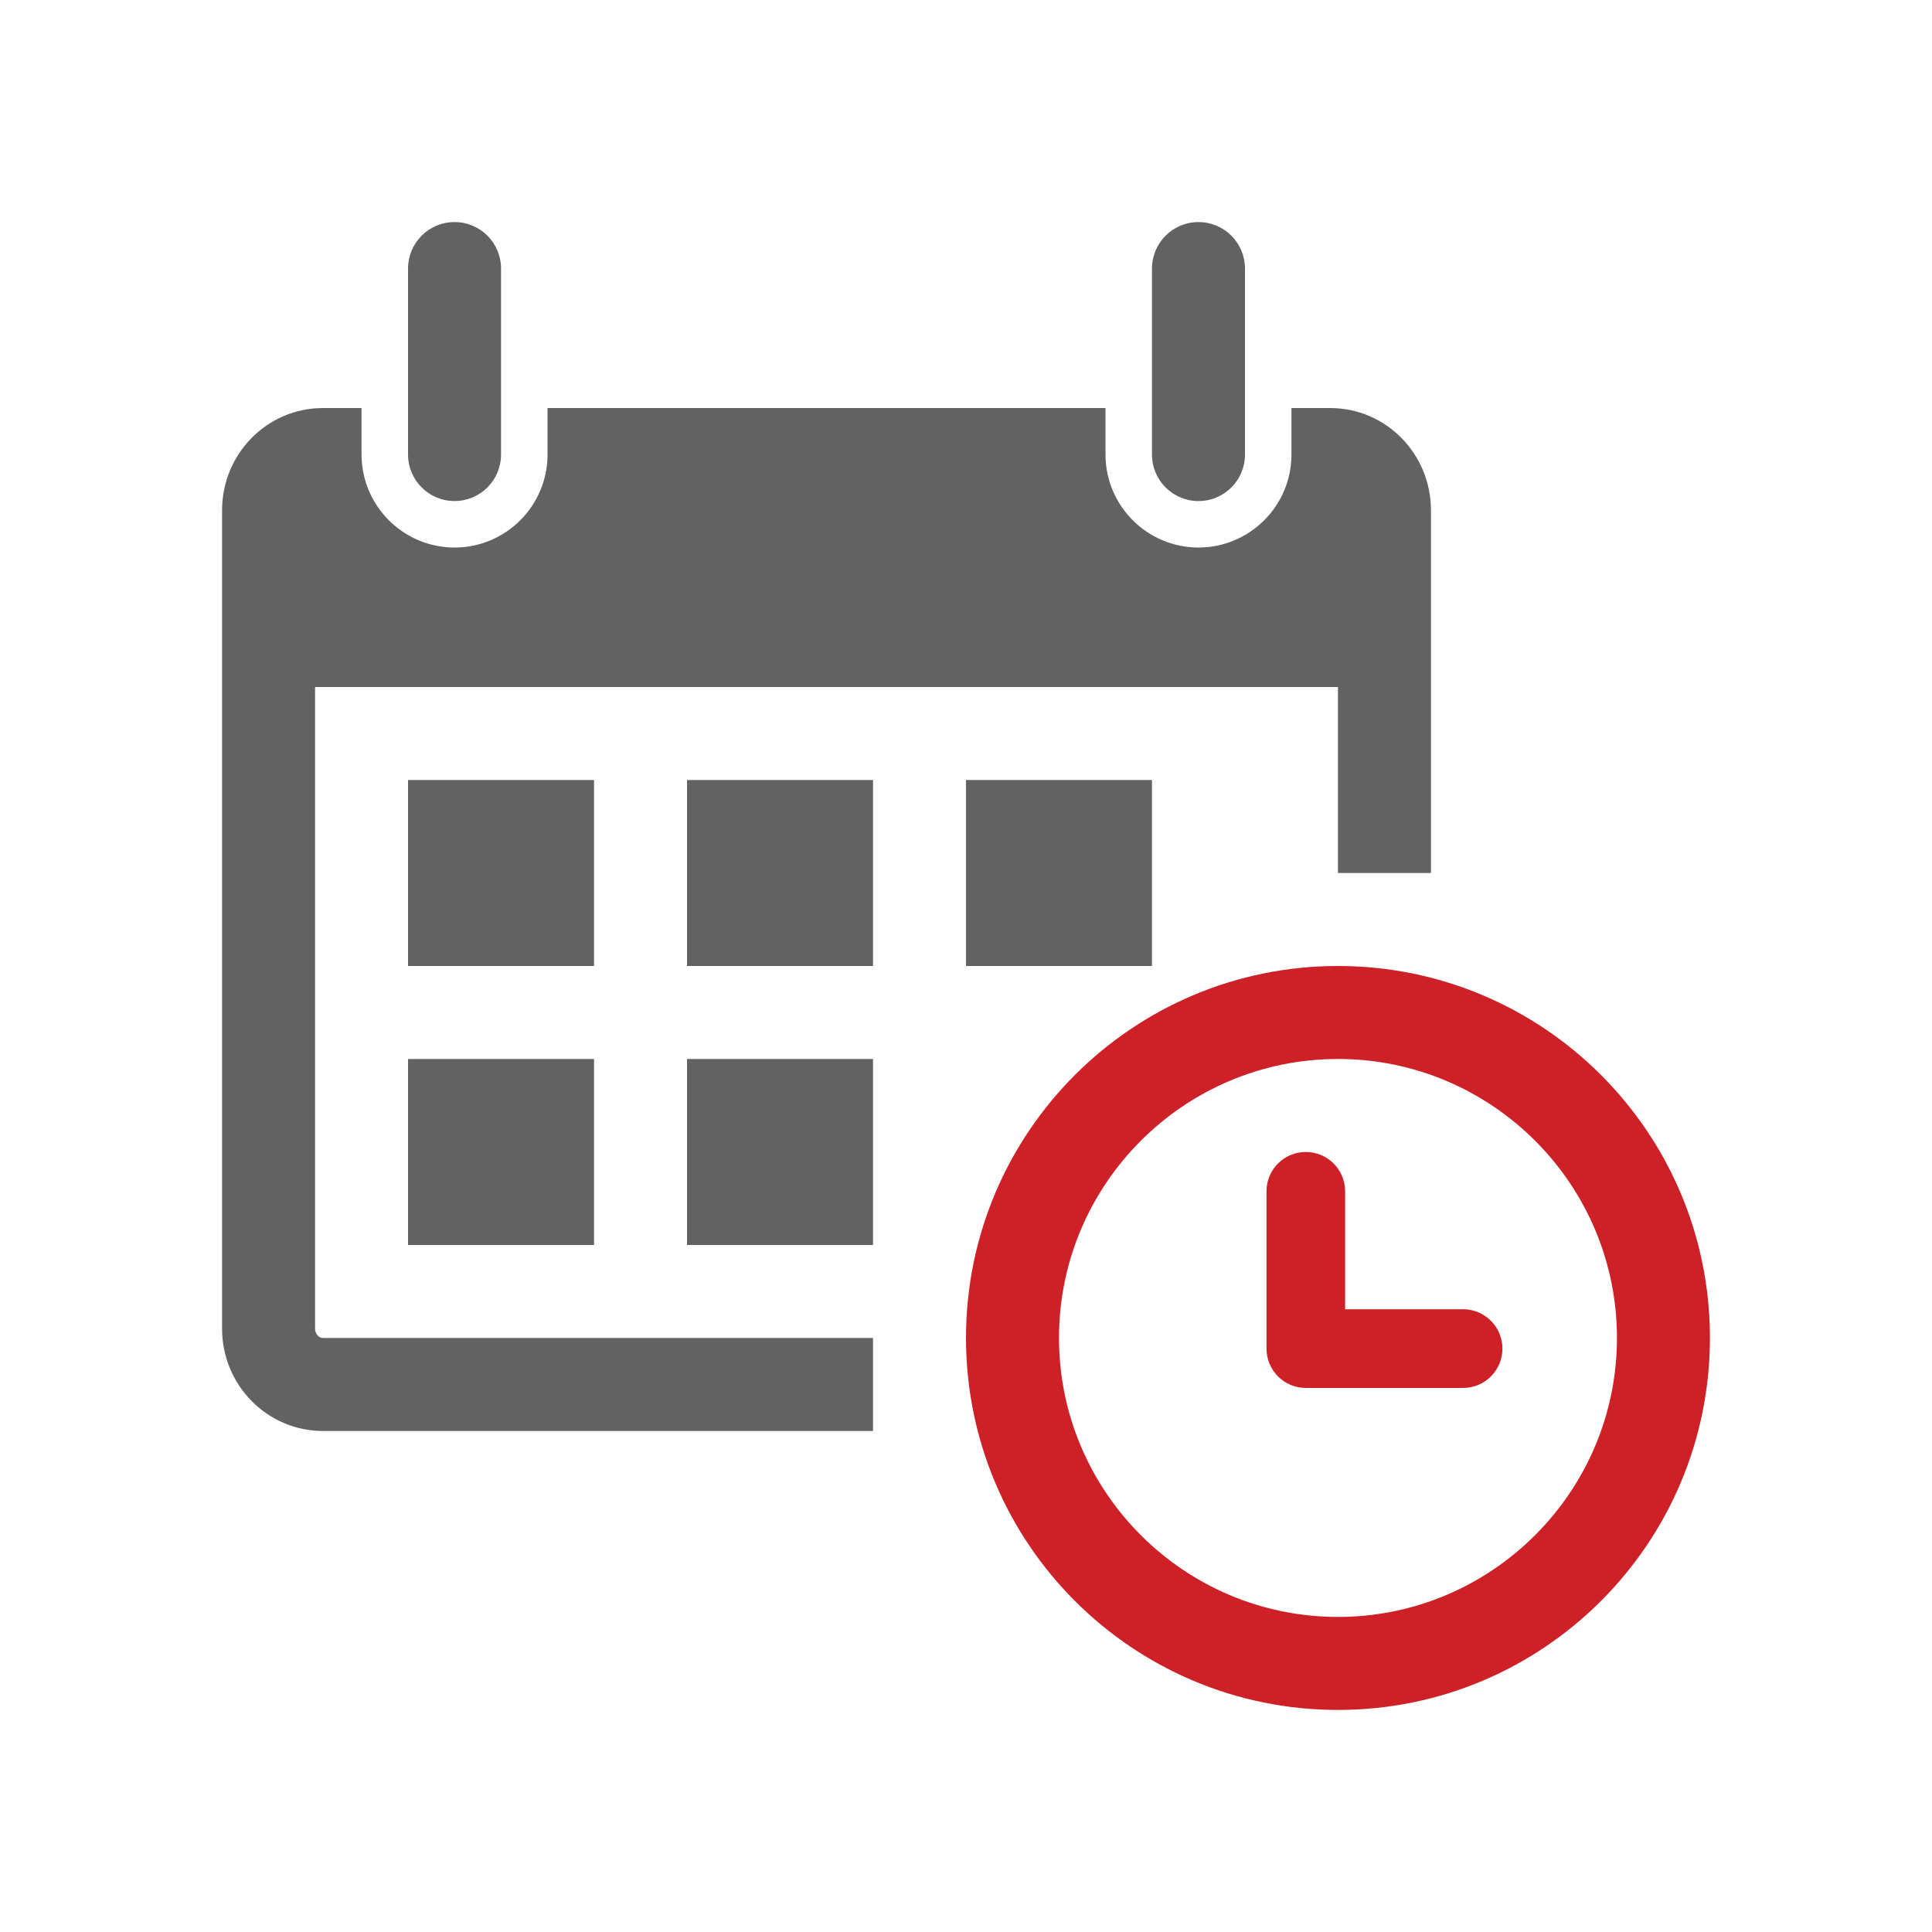
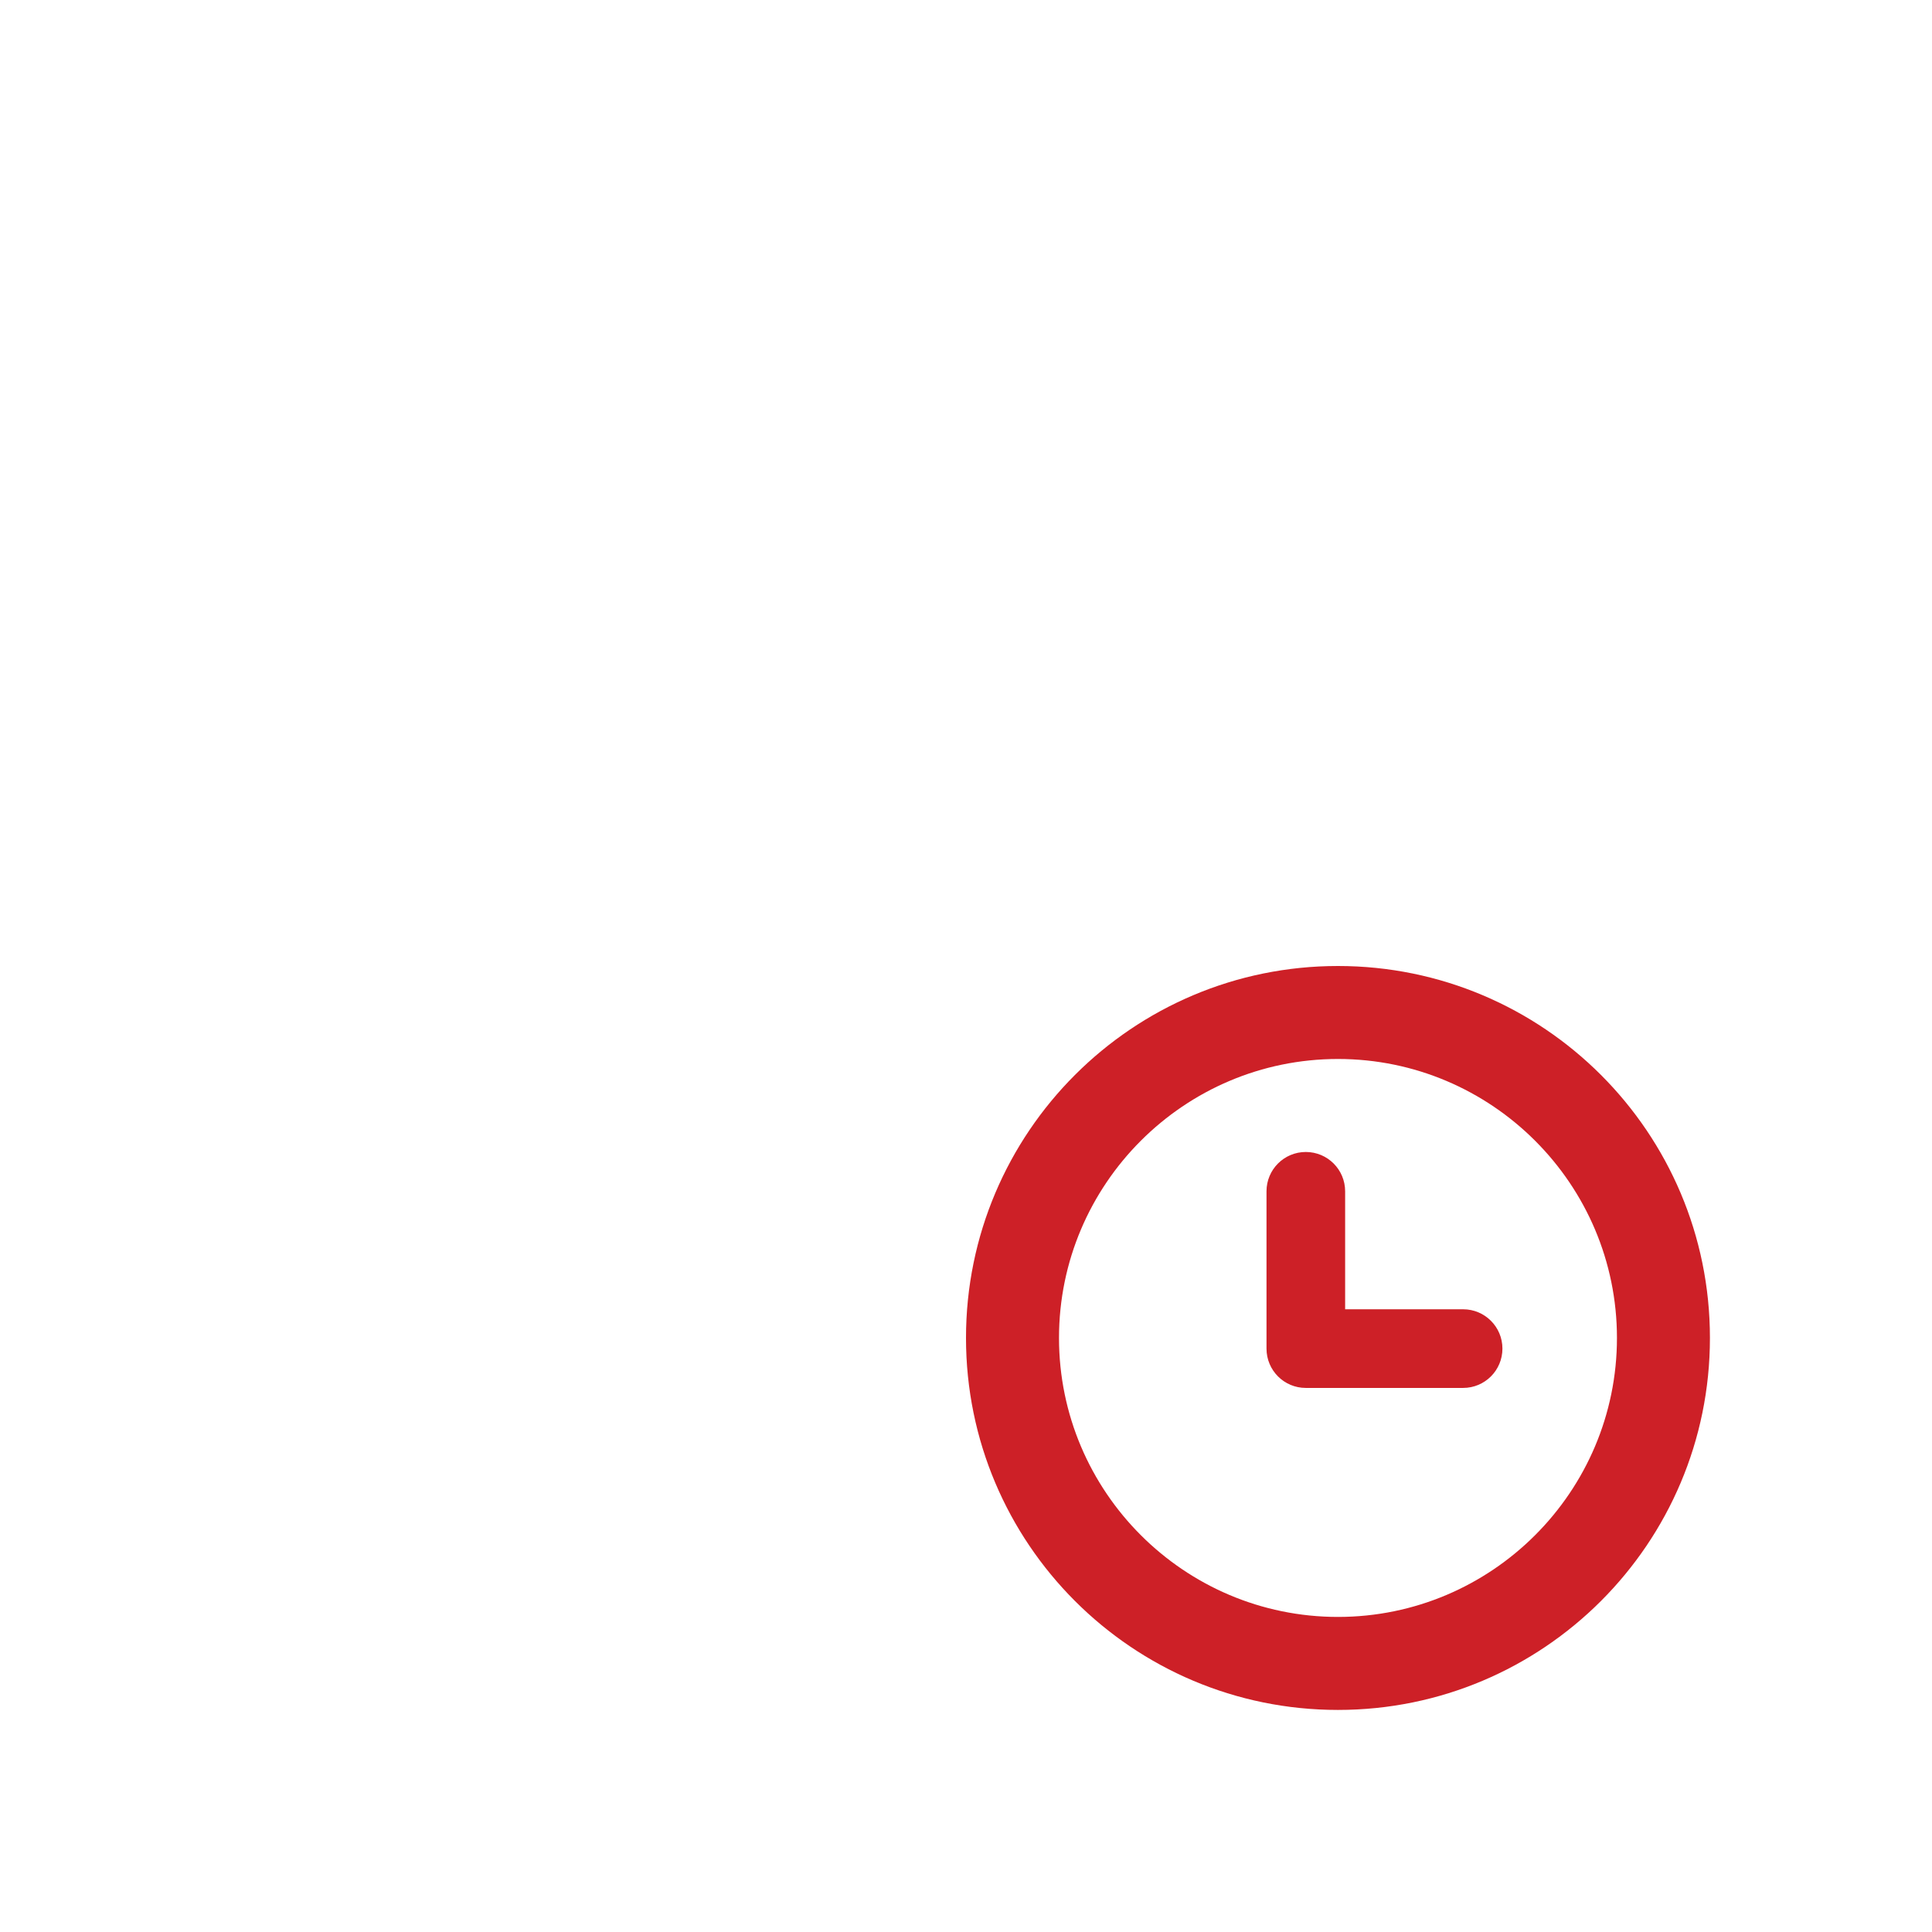
<svg xmlns="http://www.w3.org/2000/svg" width="87px" height="87px" viewBox="0 0 87 87" version="1.1">
  <title>beneficio-2</title>
  <desc>Created with Sketch.</desc>
  <g id="beneficio-2" stroke="none" stroke-width="1" fill="none" fill-rule="evenodd">
    <g id="calendar-with-a-clock-time-tools" transform="translate(10, 10)" fill-rule="nonzero">
-       <path d="M8.375,10.469 L8.375,2.094 C8.375,0.936 9.311,0 10.469,0 C11.626,0 12.562,0.936 12.562,2.094 L12.562,10.469 C12.562,11.626 11.626,12.562 10.469,12.562 C9.311,12.563 8.375,11.626 8.375,10.469 Z M43.969,12.563 C45.126,12.563 46.063,11.626 46.063,10.469 L46.063,2.094 C46.063,0.936 45.126,0 43.969,0 C42.812,0 41.875,0.936 41.875,2.094 L41.875,10.469 C41.875,11.626 42.812,12.563 43.969,12.563 Z M16.75,25.125 L8.375,25.125 L8.375,33.5 L16.75,33.5 L16.75,25.125 Z M8.375,46.063 L16.75,46.063 L16.75,37.687 L8.375,37.687 L8.375,46.063 Z M20.937,33.5 L29.313,33.5 L29.313,25.125 L20.937,25.125 L20.937,33.5 Z M20.937,46.063 L29.313,46.063 L29.313,37.687 L20.937,37.687 L20.937,46.063 Z M4.188,49.833 L4.188,20.937 L50.25,20.937 L50.25,29.313 L54.438,29.313 L54.438,12.98 C54.438,10.436 52.409,8.375 49.903,8.375 L48.156,8.375 L48.156,10.469 C48.156,12.775 46.279,14.656 43.969,14.656 C41.659,14.656 39.782,12.775 39.782,10.469 L39.782,8.375 L14.656,8.375 L14.656,10.469 C14.656,12.775 12.779,14.656 10.469,14.656 C8.159,14.656 6.281,12.775 6.281,10.469 L6.281,8.375 L4.537,8.375 C2.031,8.375 0,10.436 0,12.98 L0,49.833 C0,52.369 2.031,54.438 4.537,54.438 L29.313,54.438 L29.313,50.25 L4.537,50.25 C4.347,50.249 4.188,50.054 4.188,49.833 Z M41.875,33.5 L41.875,25.125 L33.5,25.125 L33.5,33.5 L41.875,33.5 Z" id="Shape" fill="#626262" />
      <path d="M67,50.249 C67,59.501 59.5,67 50.25,67 C41,67 33.5,59.501 33.5,50.249 C33.5,41 41,33.5 50.25,33.5 C59.5,33.5 67,41 67,50.249 Z M62.813,50.249 C62.813,43.323 57.178,37.687 50.25,37.687 C43.323,37.687 37.688,43.323 37.688,50.249 C37.688,57.177 43.323,62.812 50.25,62.812 C57.178,62.812 62.813,57.177 62.813,50.249 Z M55.886,48.958 C56.864,48.958 57.656,49.75 57.656,50.729 C57.656,51.708 56.864,52.5 55.886,52.5 L48.802,52.5 C47.823,52.5 47.032,51.708 47.032,50.729 L47.032,43.645 C47.032,42.667 47.823,41.875 48.802,41.875 C49.781,41.875 50.573,42.667 50.573,43.645 L50.573,48.958 L55.886,48.958 Z" id="Path" fill="#CD2027" />
    </g>
  </g>
</svg>